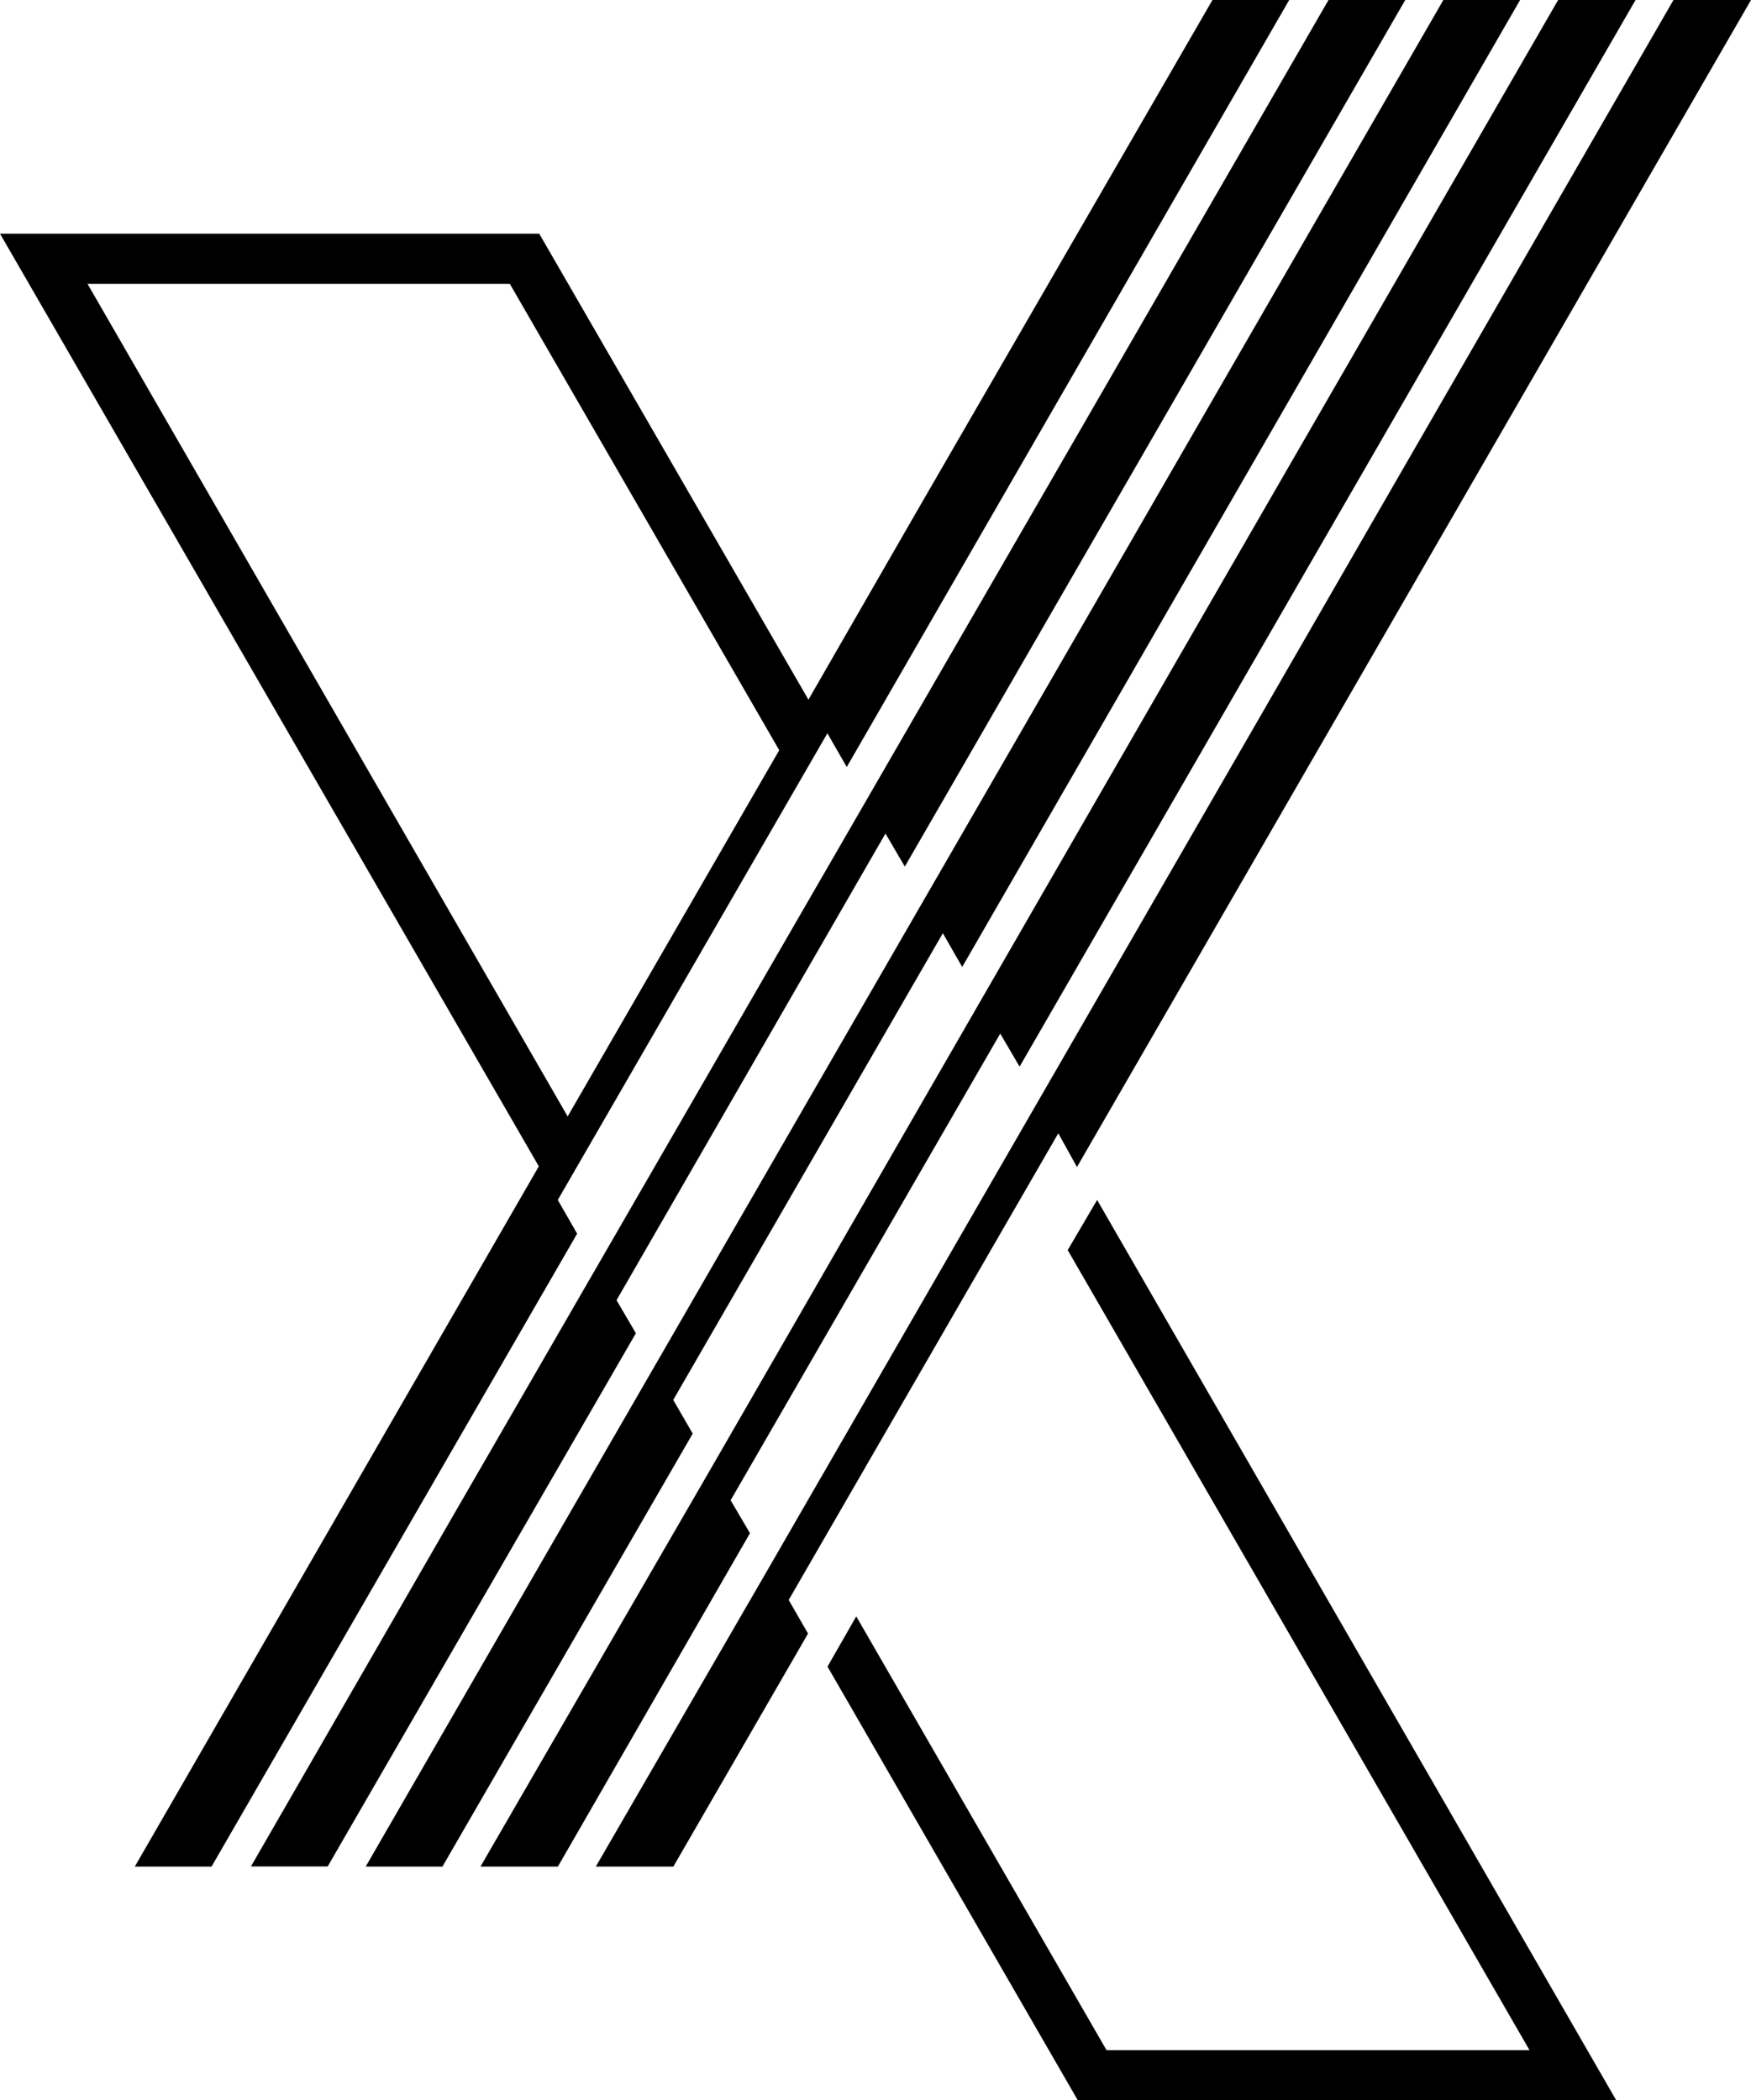
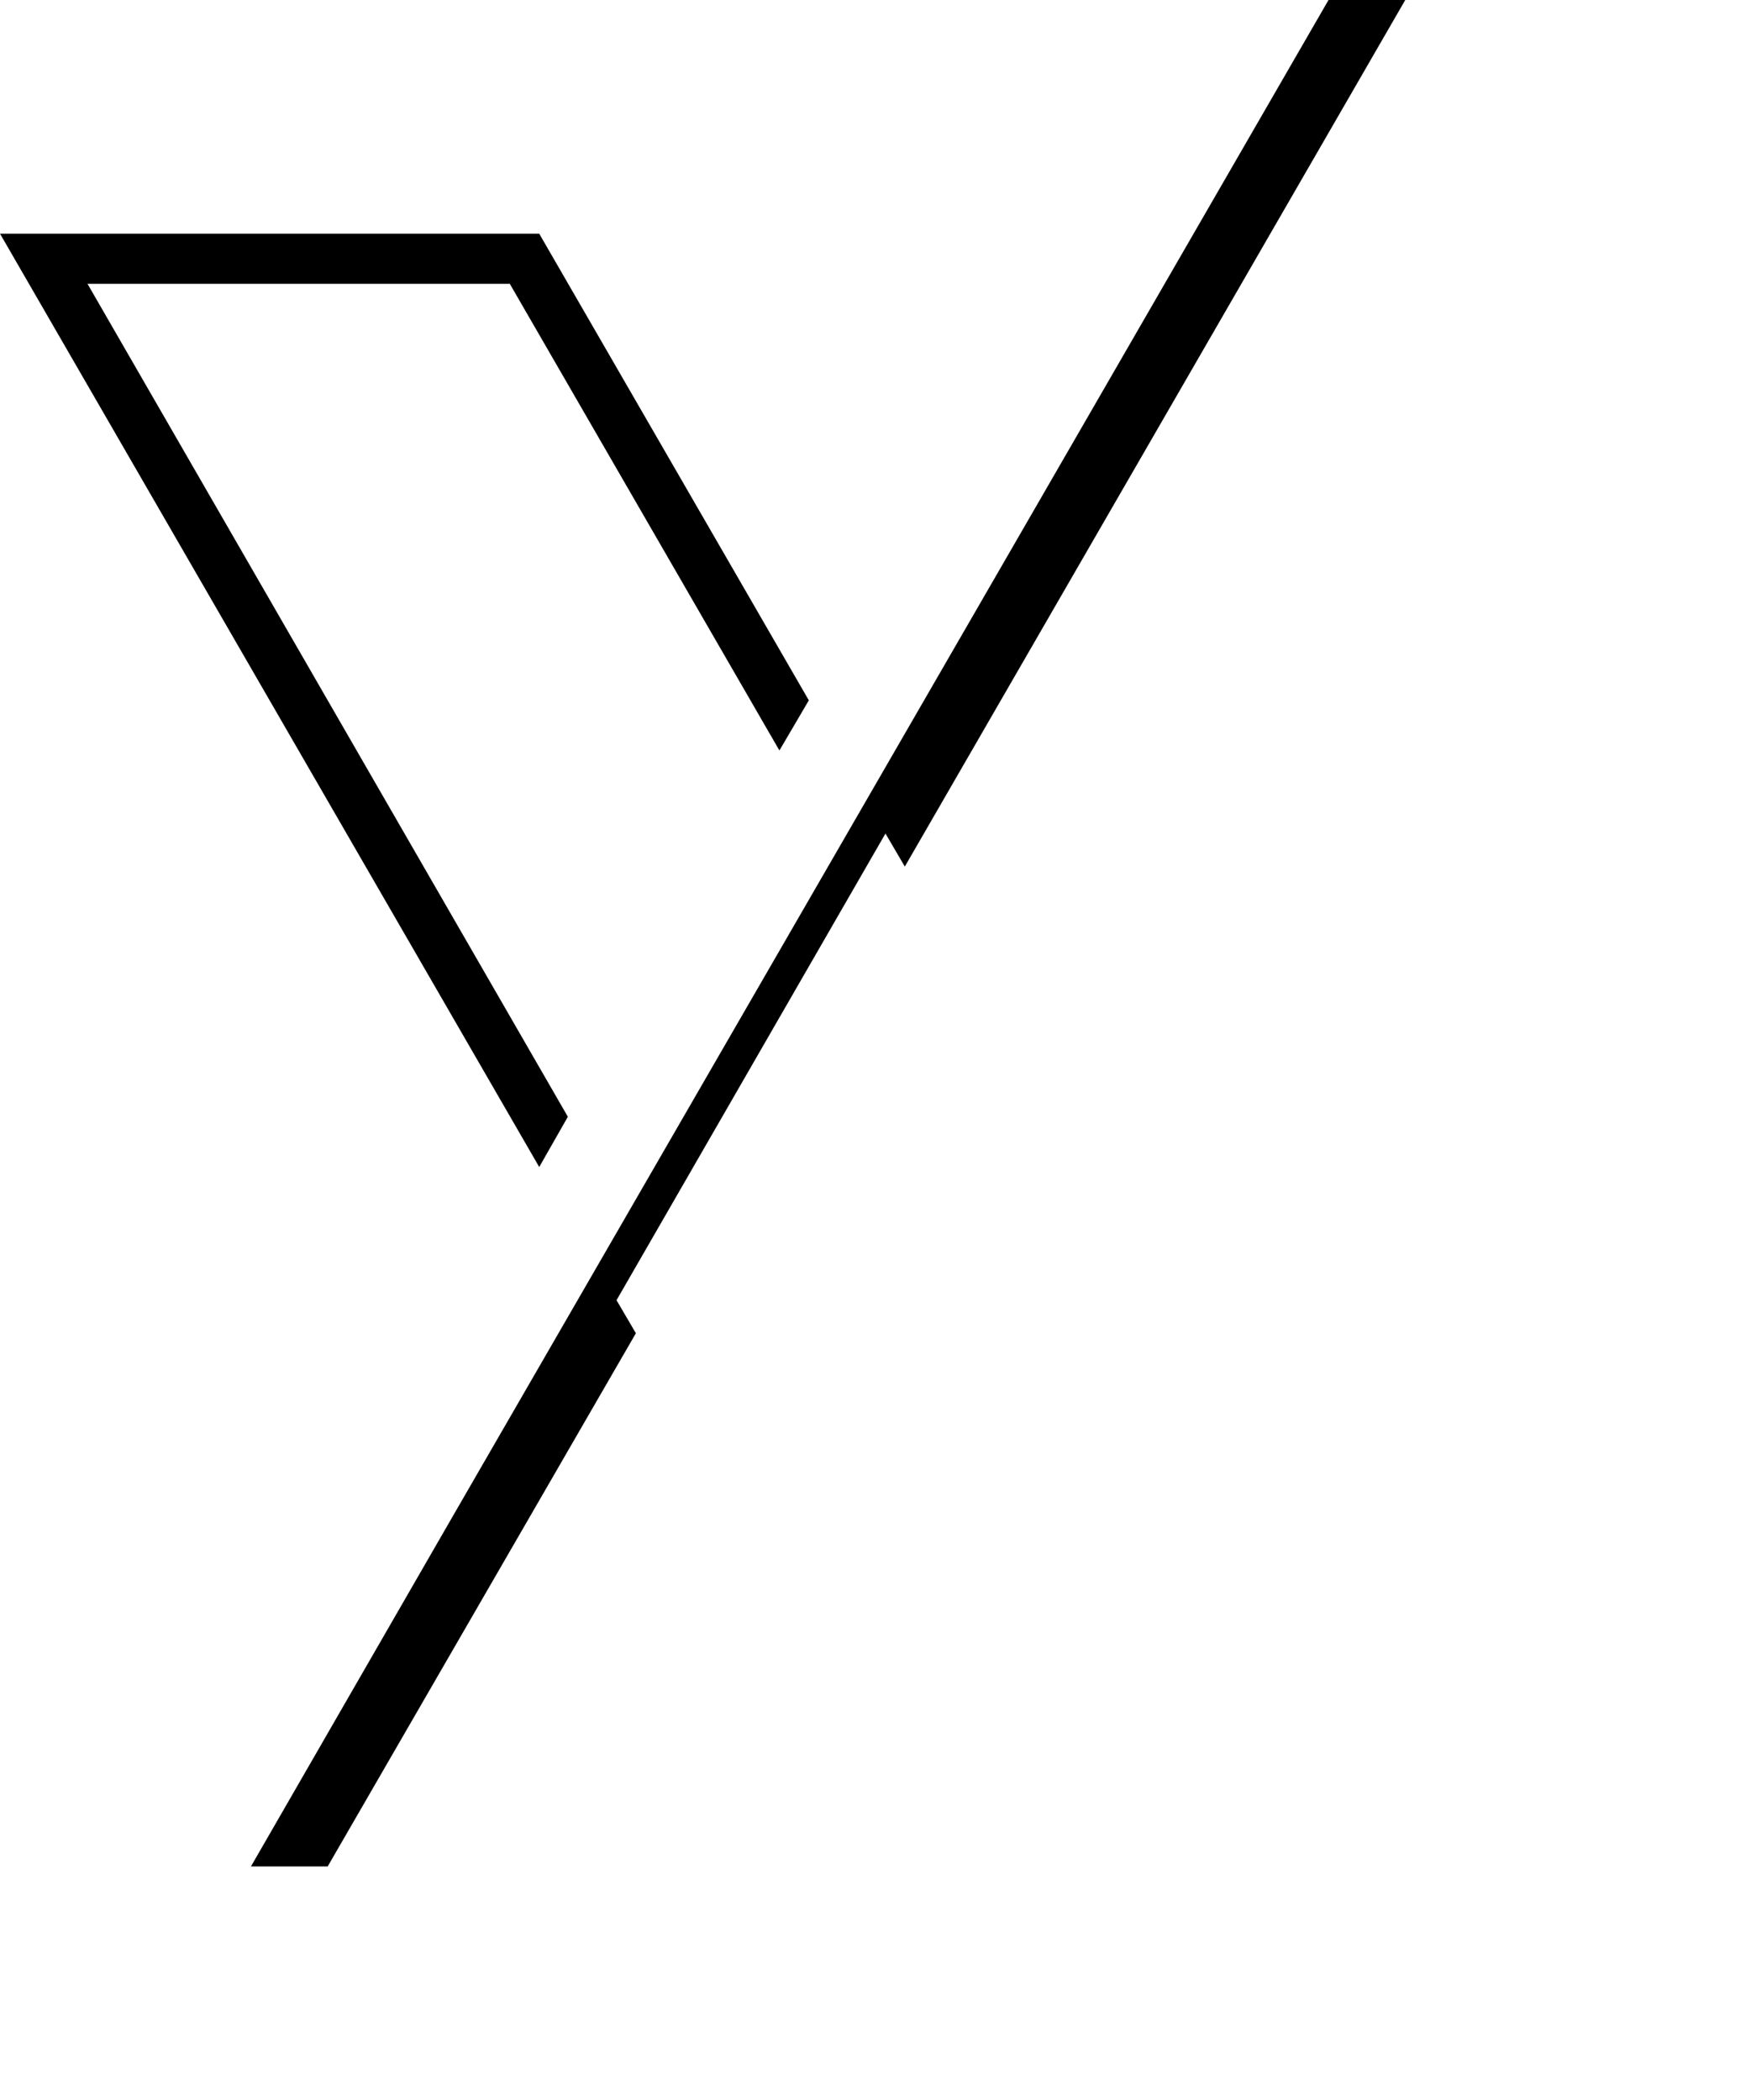
<svg xmlns="http://www.w3.org/2000/svg" version="1.2" viewBox="0 0 1547 1856" width="1547" height="1856">
  <style />
  <path fill-rule="evenodd" d="m501.7 986.9l-424.4-736.1h373.1l238.2 412.4 26-44.3-238.2-412.4h-476.4l476.4 824.8zm672.1-987l-288.2 499.2-484.7 839.3-179.2 311h67.8l272.3-471.2-17.1-29.2 237.6-412.4 17.1 29.2 442.2-765.9z" />
-   <path fill-rule="evenodd" d="m1139 0l-390.9 677.8-17.1-29.8-238.2 412.4 17.1 29.8-323 559.3h-67.8l356.6-618.2 238.2-412.4 94.4-164.1 262.9-454.8zm204 0l-492.9 854.5-17.1-29.8-238.2 412.4 17.2 29.8-221.1 382.6h-67.8l153.9-266.7 484.6-839.3 313.6-543.5zm102 0l-544.2 942.6-17.1-29.2-238.2 412.4 17.1 29.1-169.7 294.6h-68.4l204.6-353.5 408.6-708.8 338.9-587.2zm102 0l-595.5 1031.3-16.5-29.8-238.2 412.4 17.1 29.7-119 205.9h-68.5l153.3-264.8 434.6-753.2 364.2-631.5zm-119.1 1856h-475.7l-221.1-383.2 25.4-44.4 221.1 383.3h373.7l-408-707 26-44.3z" />
</svg>